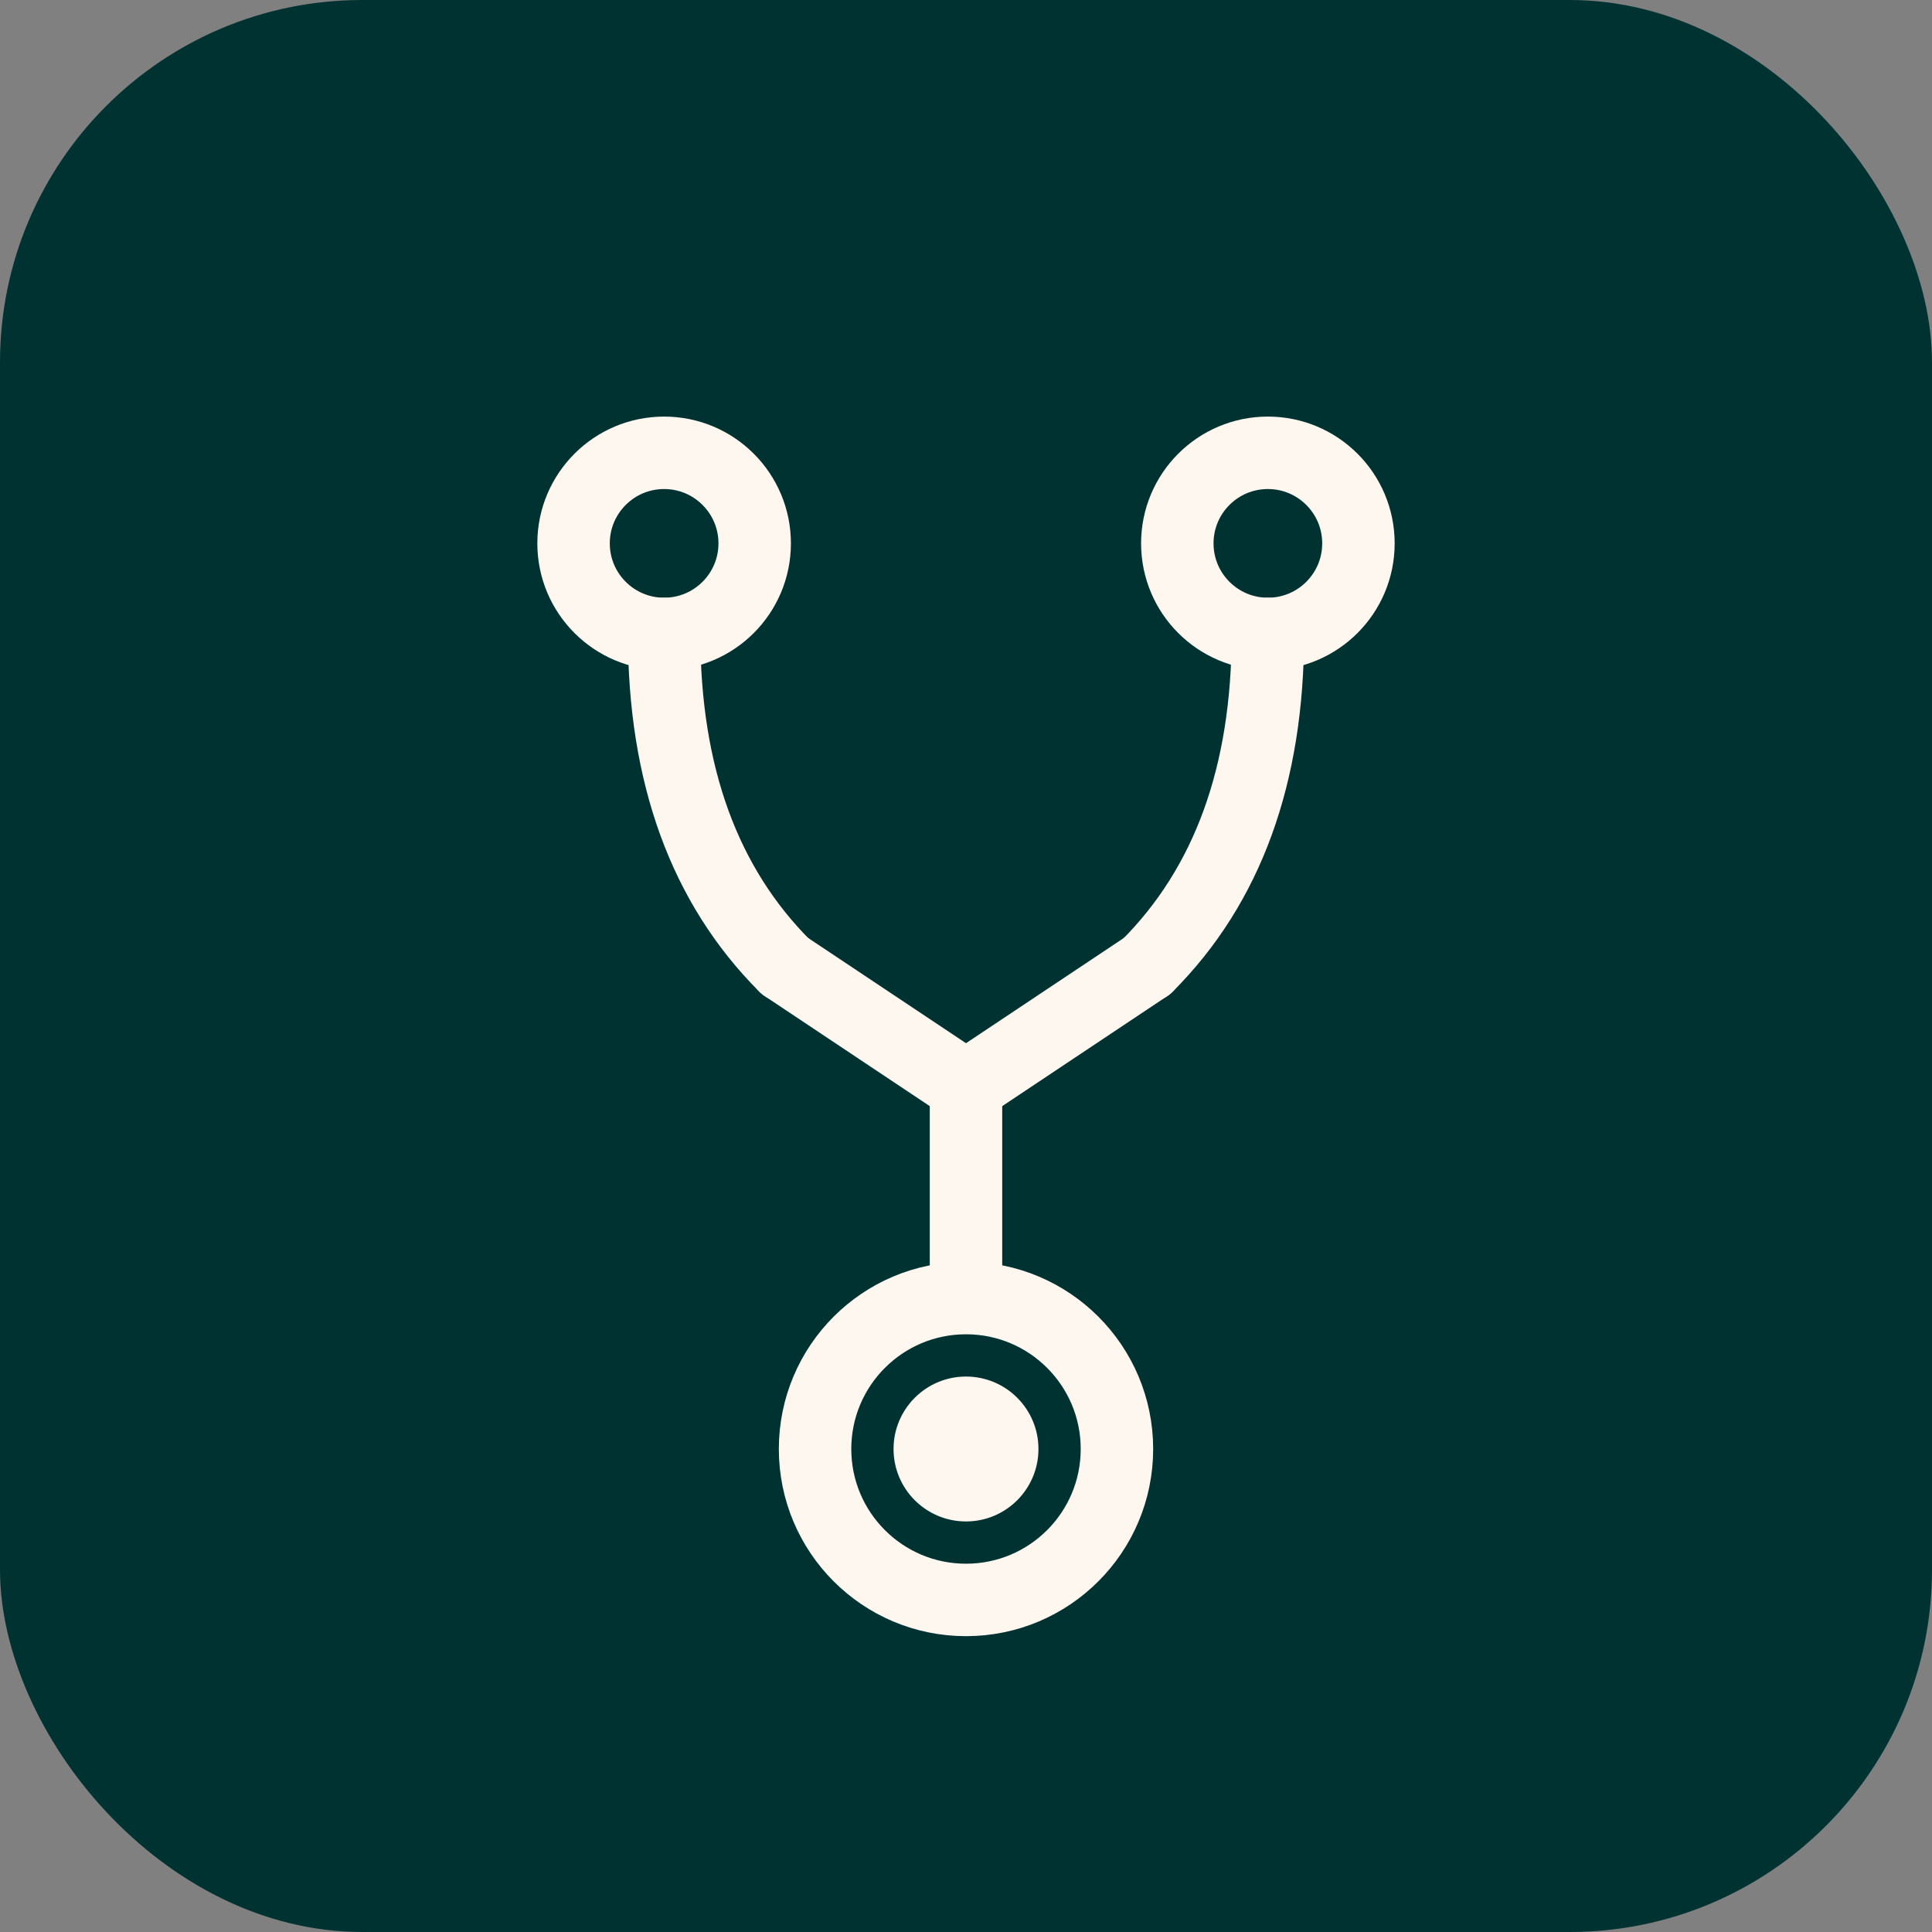
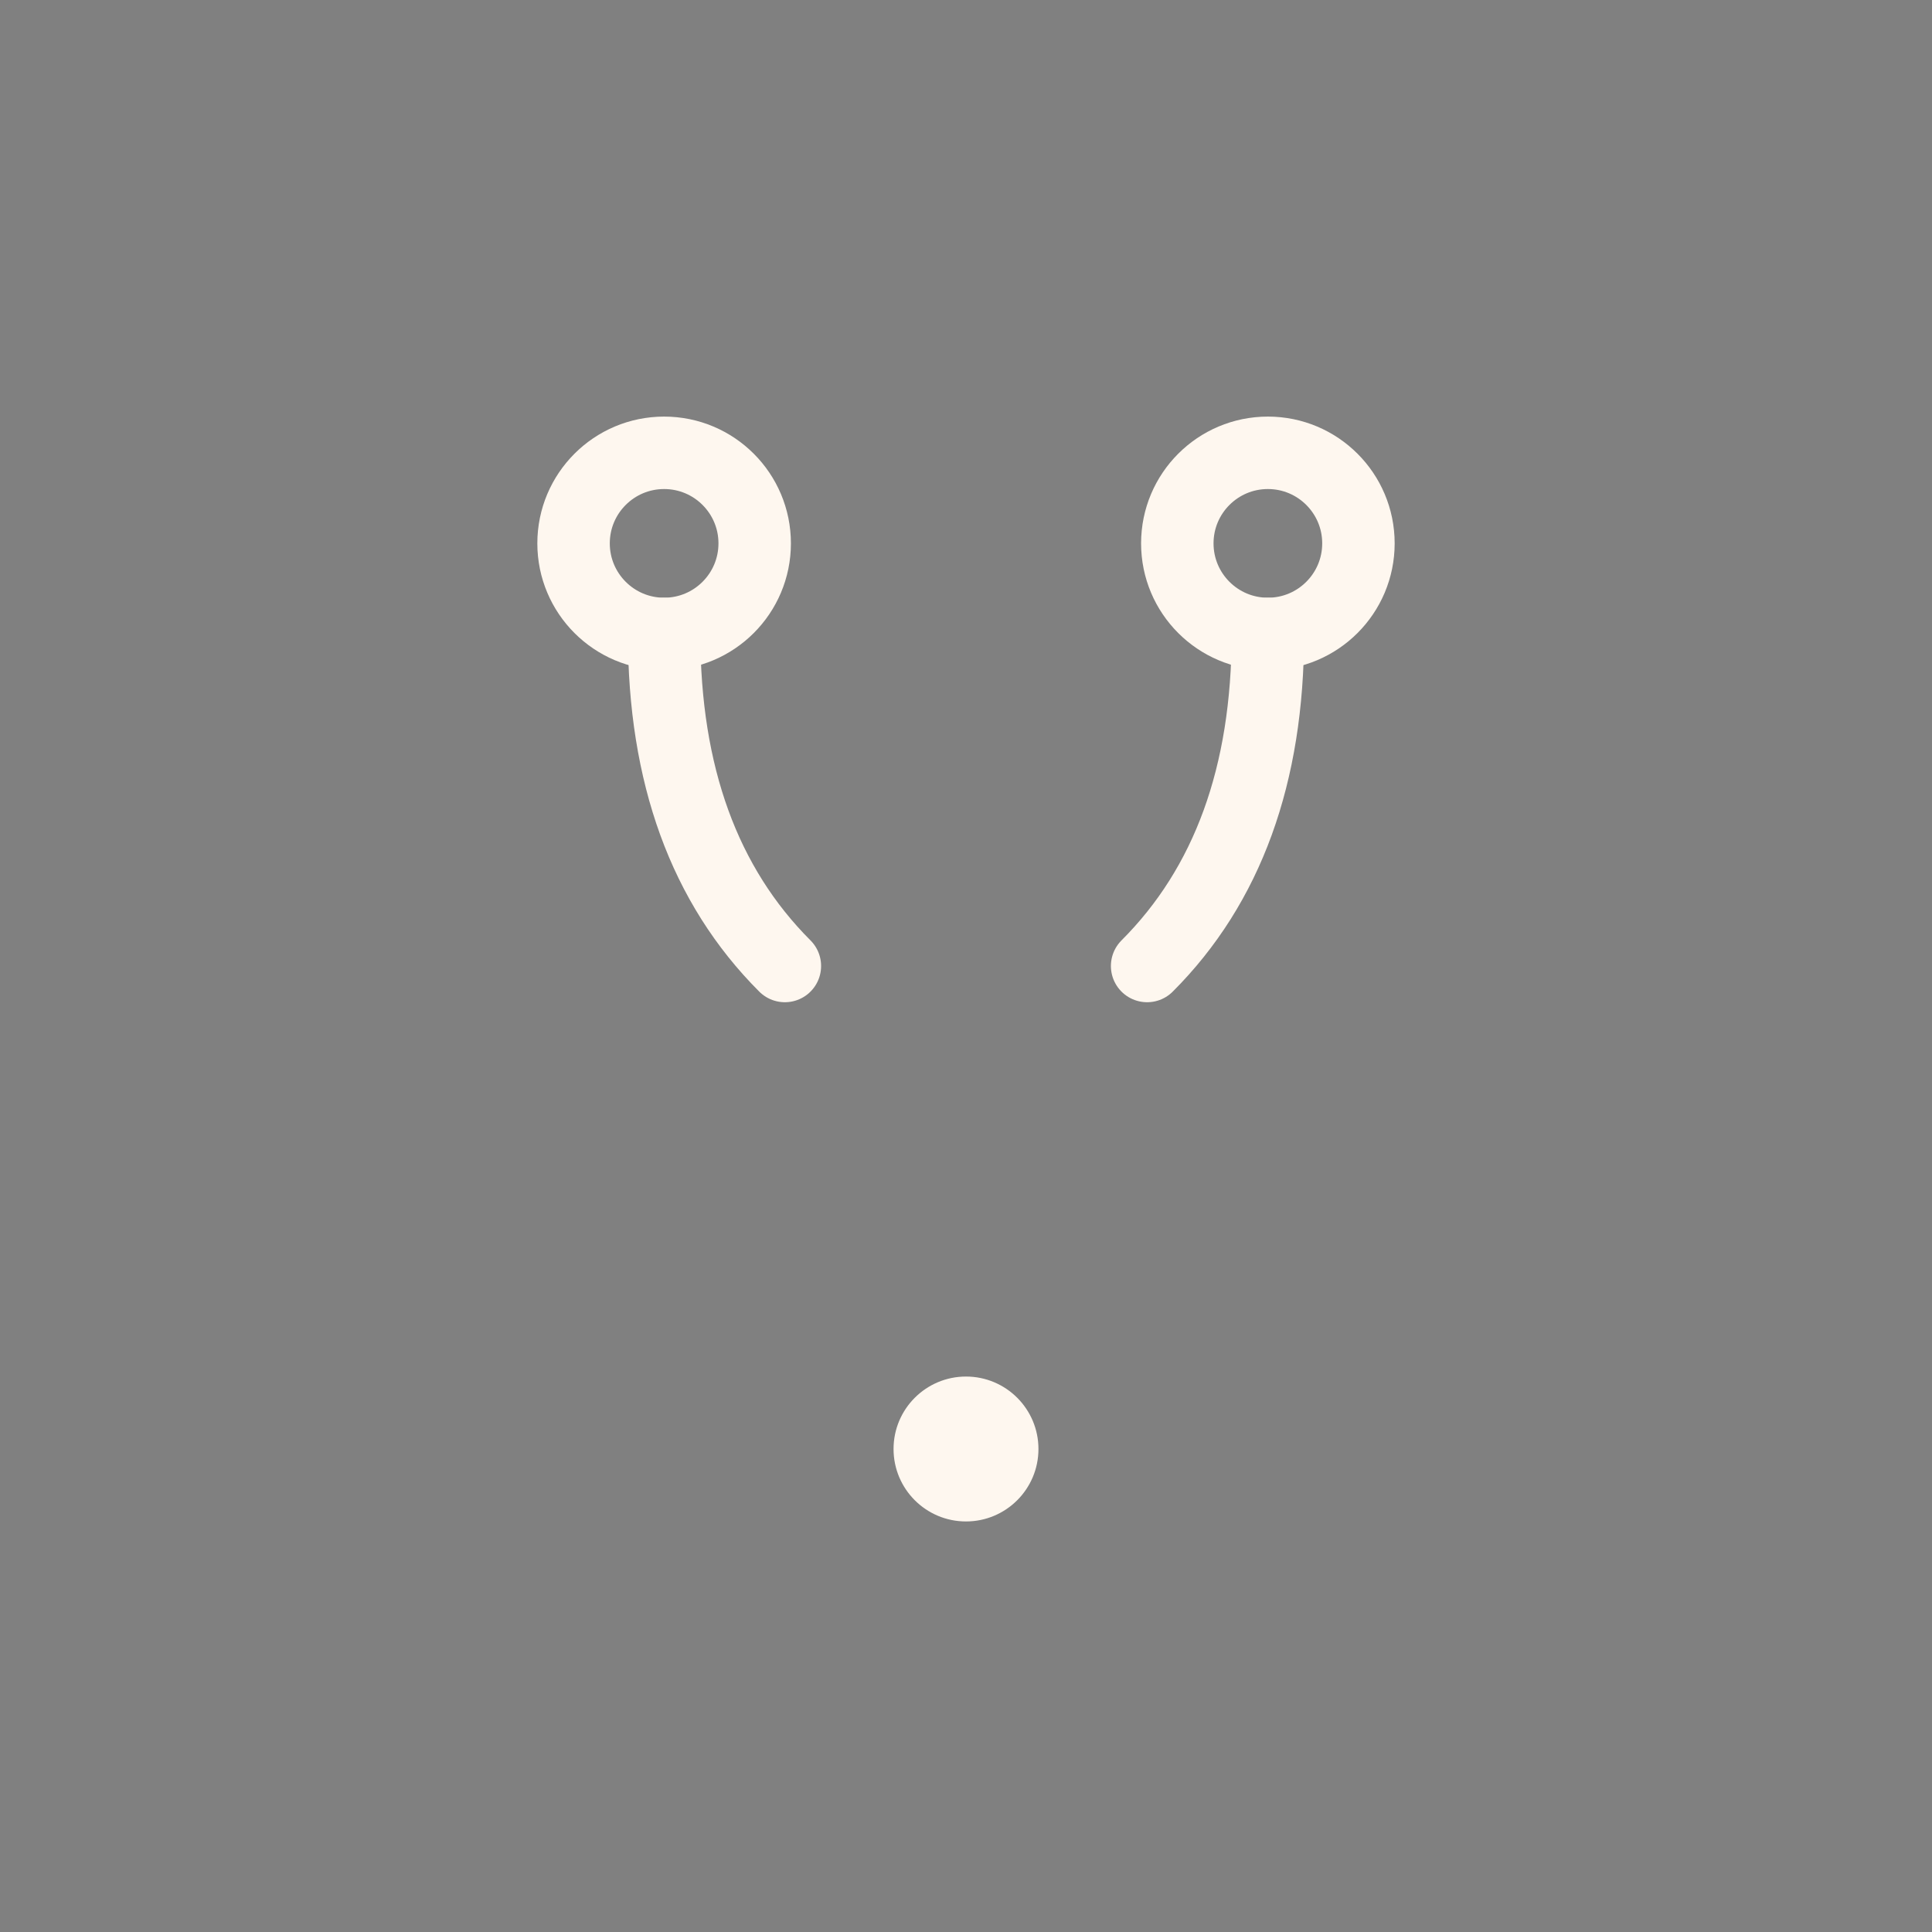
<svg xmlns="http://www.w3.org/2000/svg" width="32" height="32" viewBox="0 0 32 32" fill="none">
  <rect x="0" y="0" width="32" height="32" fill="#808080" stroke="none" />
-   <rect width="32" height="32" rx="6" fill="#013232" />
  <g transform="translate(8, 6)">
    <circle cx="3" cy="3" r="1.5" stroke="#fef7ef" stroke-width="1.2" fill="none" />
    <circle cx="13" cy="3" r="1.5" stroke="#fef7ef" stroke-width="1.2" fill="none" />
    <path d="M 3 4.5 Q 3 8, 5 10" stroke="#fef7ef" stroke-width="1.2" fill="none" stroke-linecap="round" />
    <path d="M 13 4.5 Q 13 8, 11 10" stroke="#fef7ef" stroke-width="1.2" fill="none" stroke-linecap="round" />
-     <path d="M 5 10 L 8 12" stroke="#fef7ef" stroke-width="1.2" fill="none" stroke-linecap="round" />
-     <path d="M 11 10 L 8 12" stroke="#fef7ef" stroke-width="1.2" fill="none" stroke-linecap="round" />
-     <path d="M 8 12 L 8 16" stroke="#fef7ef" stroke-width="1.2" fill="none" stroke-linecap="round" />
-     <circle cx="8" cy="18" r="2.5" stroke="#fef7ef" stroke-width="1.2" fill="#013232" />
    <circle cx="8" cy="18" r="1.2" fill="#fef7ef" />
  </g>
</svg>